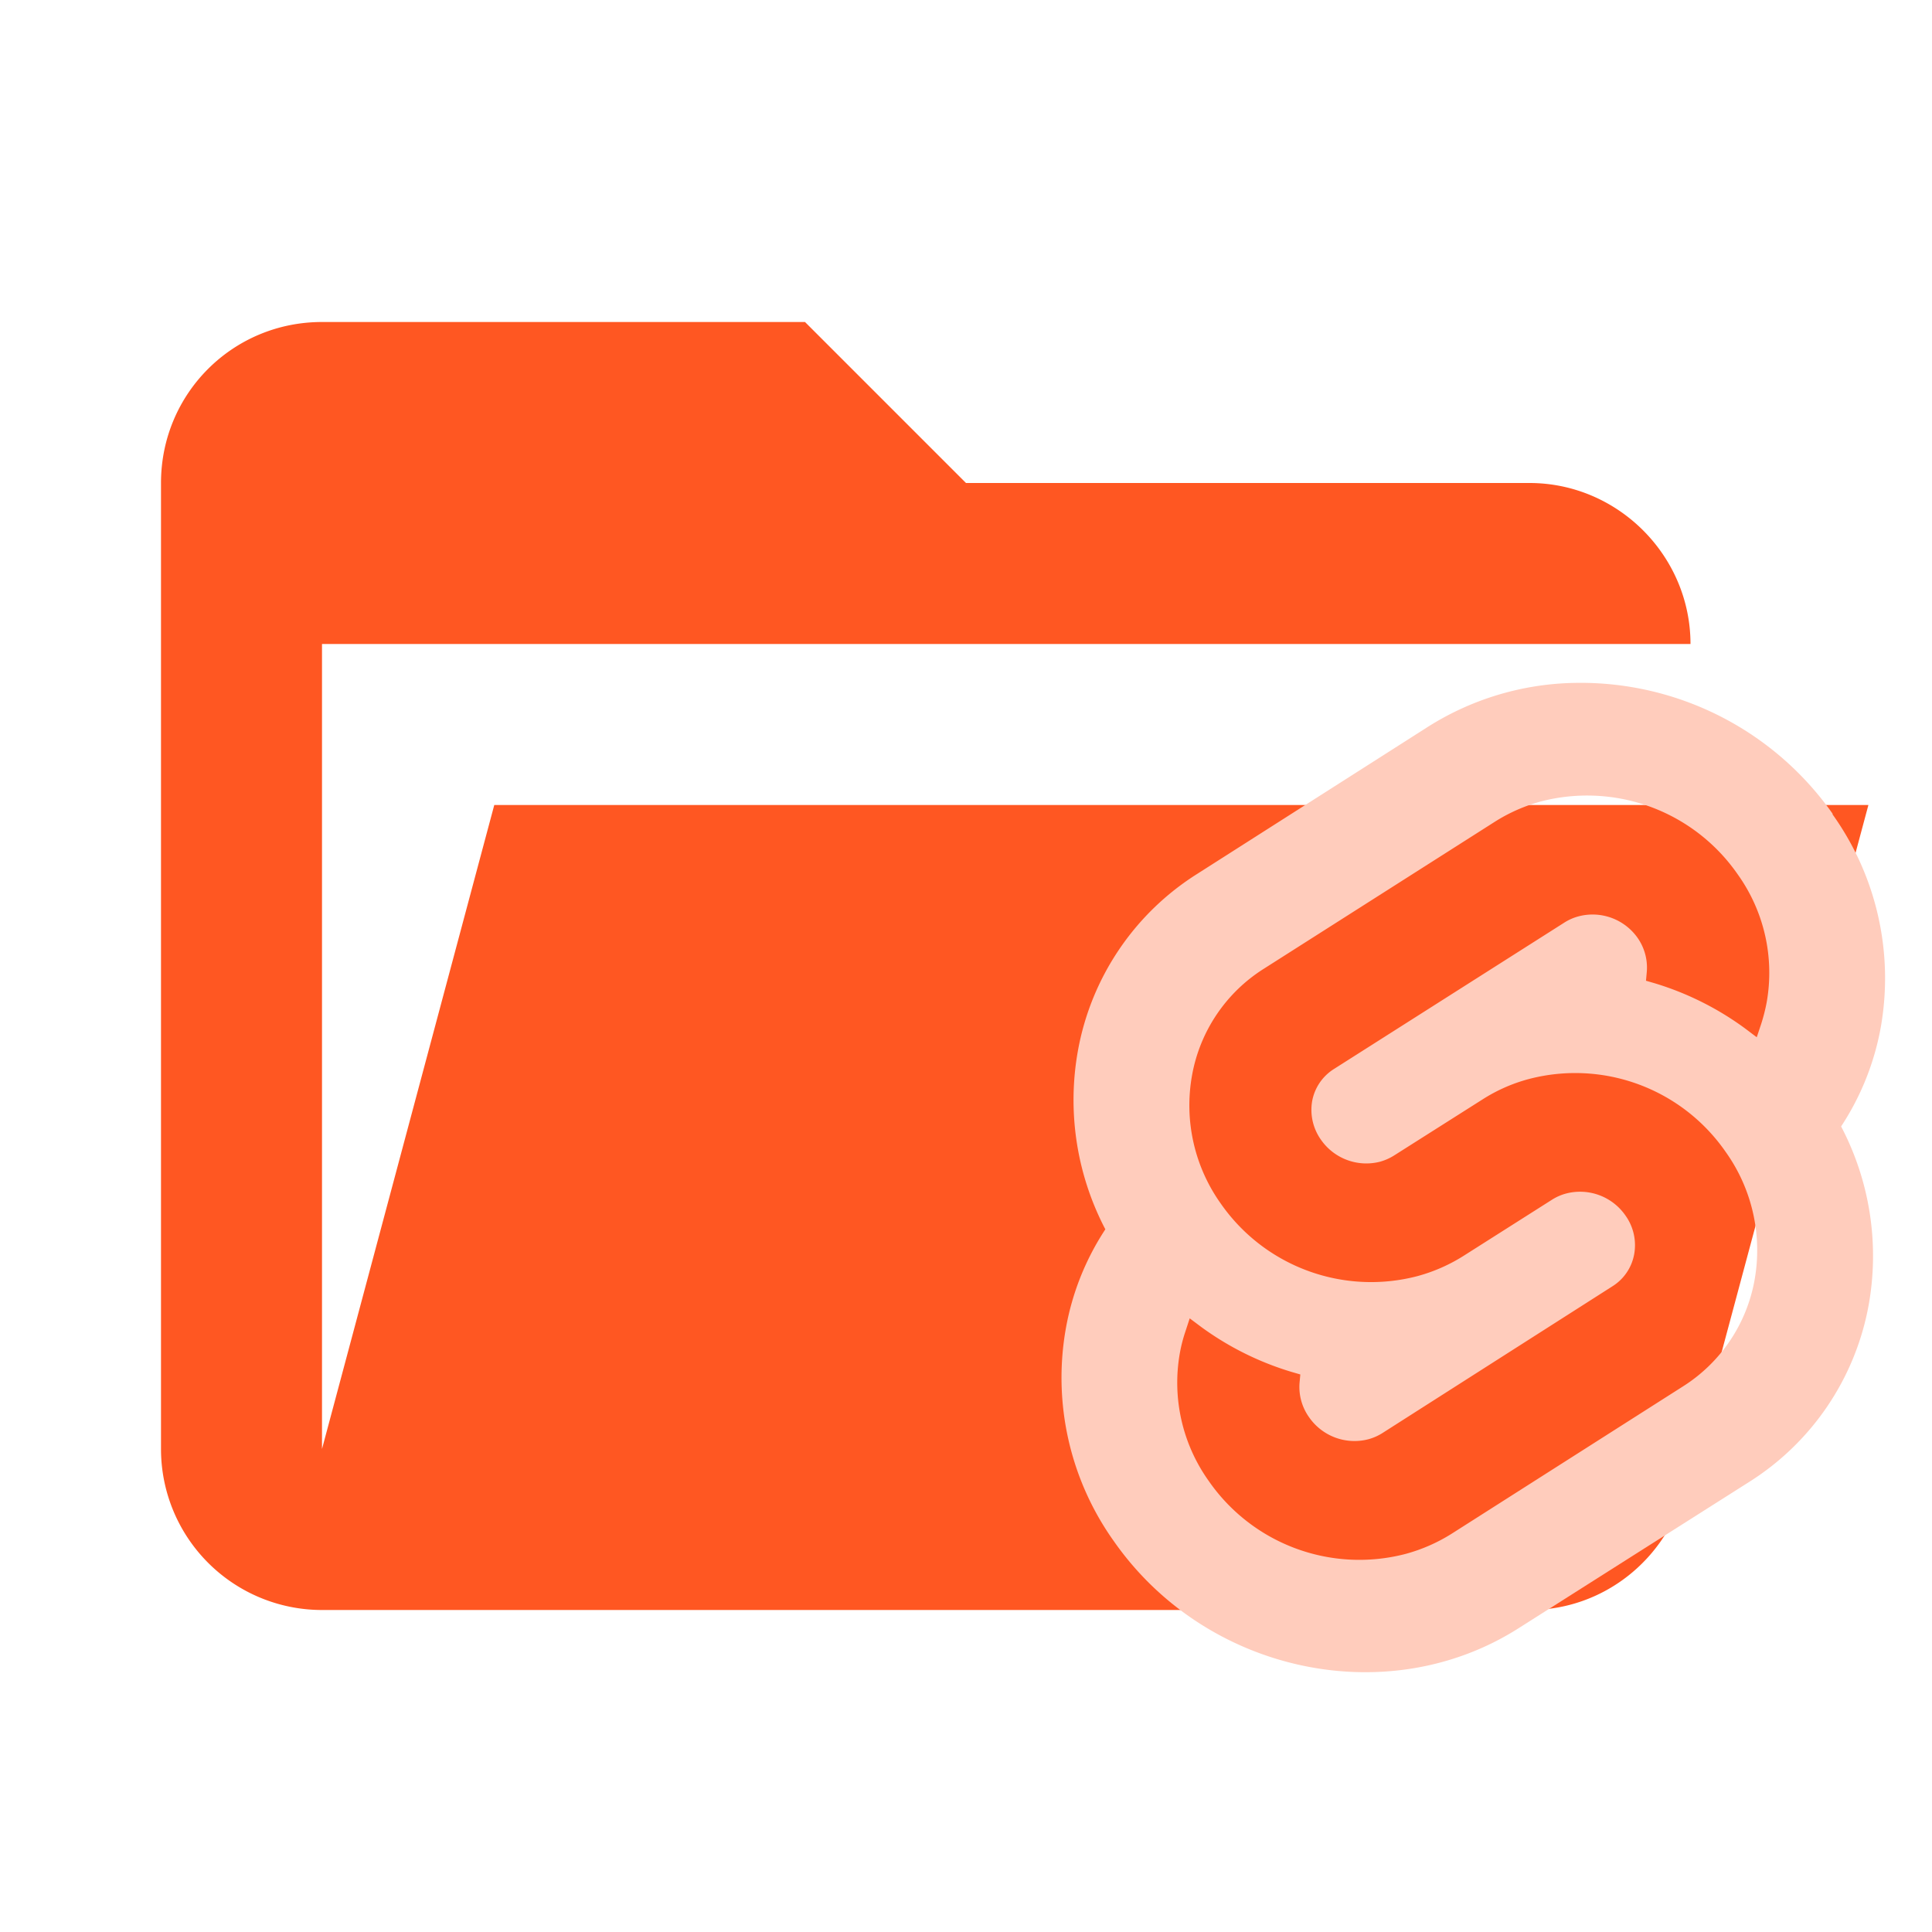
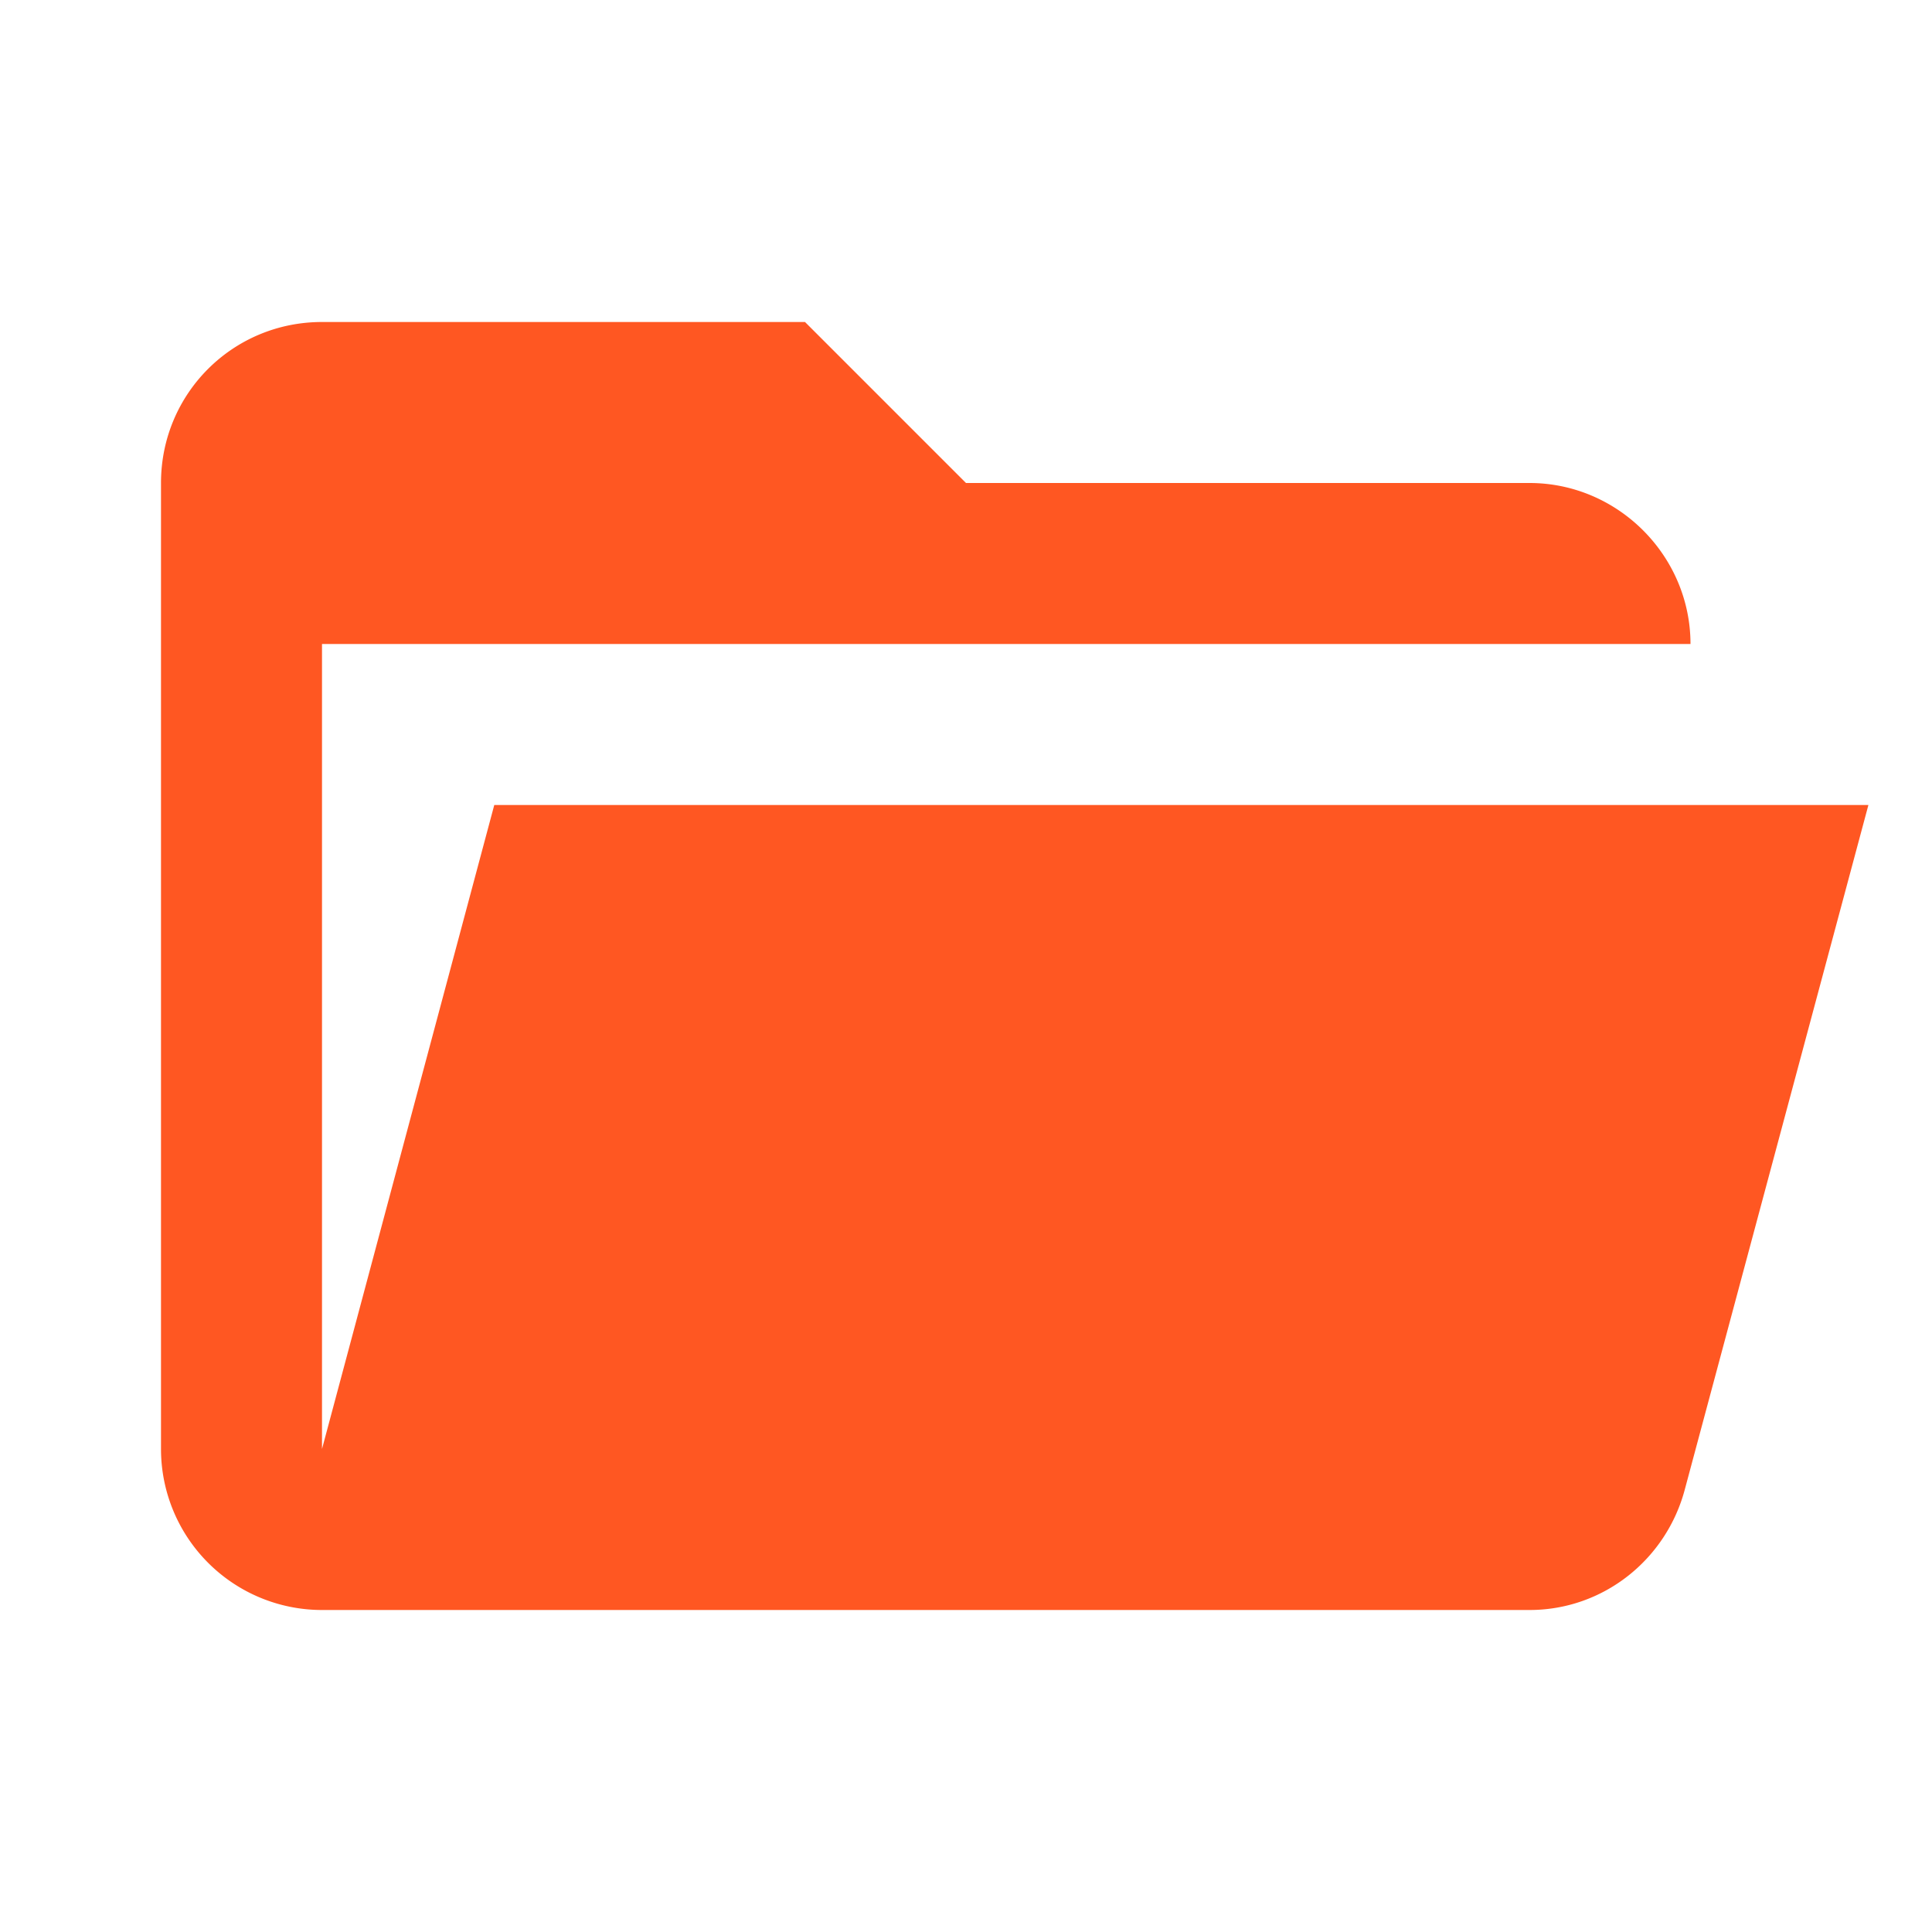
<svg xmlns="http://www.w3.org/2000/svg" clip-rule="evenodd" stroke-linejoin="round" stroke-miterlimit="1.414" viewBox="0 0 24 24" xml:space="preserve">
  <path d="M19 20H4a2 2 0 0 1-2-2V6c0-1.11.89-2 2-2h6l2 2h7c1.097 0 2 .903 2 2H4v10l2.14-8h17.07l-2.28 8.5c-.23.87-1.01 1.5-1.93 1.5z" fill="#ff5722" />
-   <path d="M19.57 8.483a3.524 3.524 0 0 0-1.832.546l-2.863 1.825a3.283 3.283 0 0 0-1.484 2.195 3.462 3.462 0 0 0 .34 2.222 3.287 3.287 0 0 0-.49 1.228 3.498 3.498 0 0 0 .597 2.648c1.142 1.633 3.397 2.117 5.027 1.079l2.864-1.817a3.293 3.293 0 0 0 1.484-2.196 3.46 3.46 0 0 0-.342-2.22 3.308 3.308 0 0 0 .492-1.228 3.502 3.502 0 0 0-.598-2.648v-.009a3.826 3.826 0 0 0-3.195-1.625zm.251 1.402a2.274 2.274 0 0 1 1.765.976 2.101 2.101 0 0 1 .36 1.592 2.212 2.212 0 0 1-.068.267l-.055.165-.146-.11a3.708 3.708 0 0 0-1.12-.56l-.11-.032.01-.11a.643.643 0 0 0-.116-.425.684.684 0 0 0-.731-.265.628.628 0 0 0-.176.077L16.57 13.28a.598.598 0 0 0-.27.399.641.641 0 0 0 .11.48.686.686 0 0 0 .73.273.659.659 0 0 0 .176-.077l1.098-.696a2.043 2.043 0 0 1 .582-.256 2.272 2.272 0 0 1 2.44.905 2.103 2.103 0 0 1 .36 1.592 1.976 1.976 0 0 1-.892 1.324l-2.864 1.824a2.106 2.106 0 0 1-.582.256 2.276 2.276 0 0 1-2.442-.906 2.101 2.101 0 0 1-.359-1.592 1.866 1.866 0 0 1 .068-.264l.054-.165.147.11a3.708 3.708 0 0 0 1.117.555l.11.032-.01.11a.648.648 0 0 0 .12.423.686.686 0 0 0 .735.272.642.642 0 0 0 .175-.077l2.86-1.825a.595.595 0 0 0 .268-.4.633.633 0 0 0-.11-.479.686.686 0 0 0-.735-.272.628.628 0 0 0-.176.077l-1.098.697a2.097 2.097 0 0 1-.58.254 2.275 2.275 0 0 1-2.438-.904 2.103 2.103 0 0 1-.356-1.592 1.976 1.976 0 0 1 .892-1.324l2.868-1.825a2.091 2.091 0 0 1 .577-.254 2.274 2.274 0 0 1 .676-.07z" fill="#ffccbc" />
</svg>